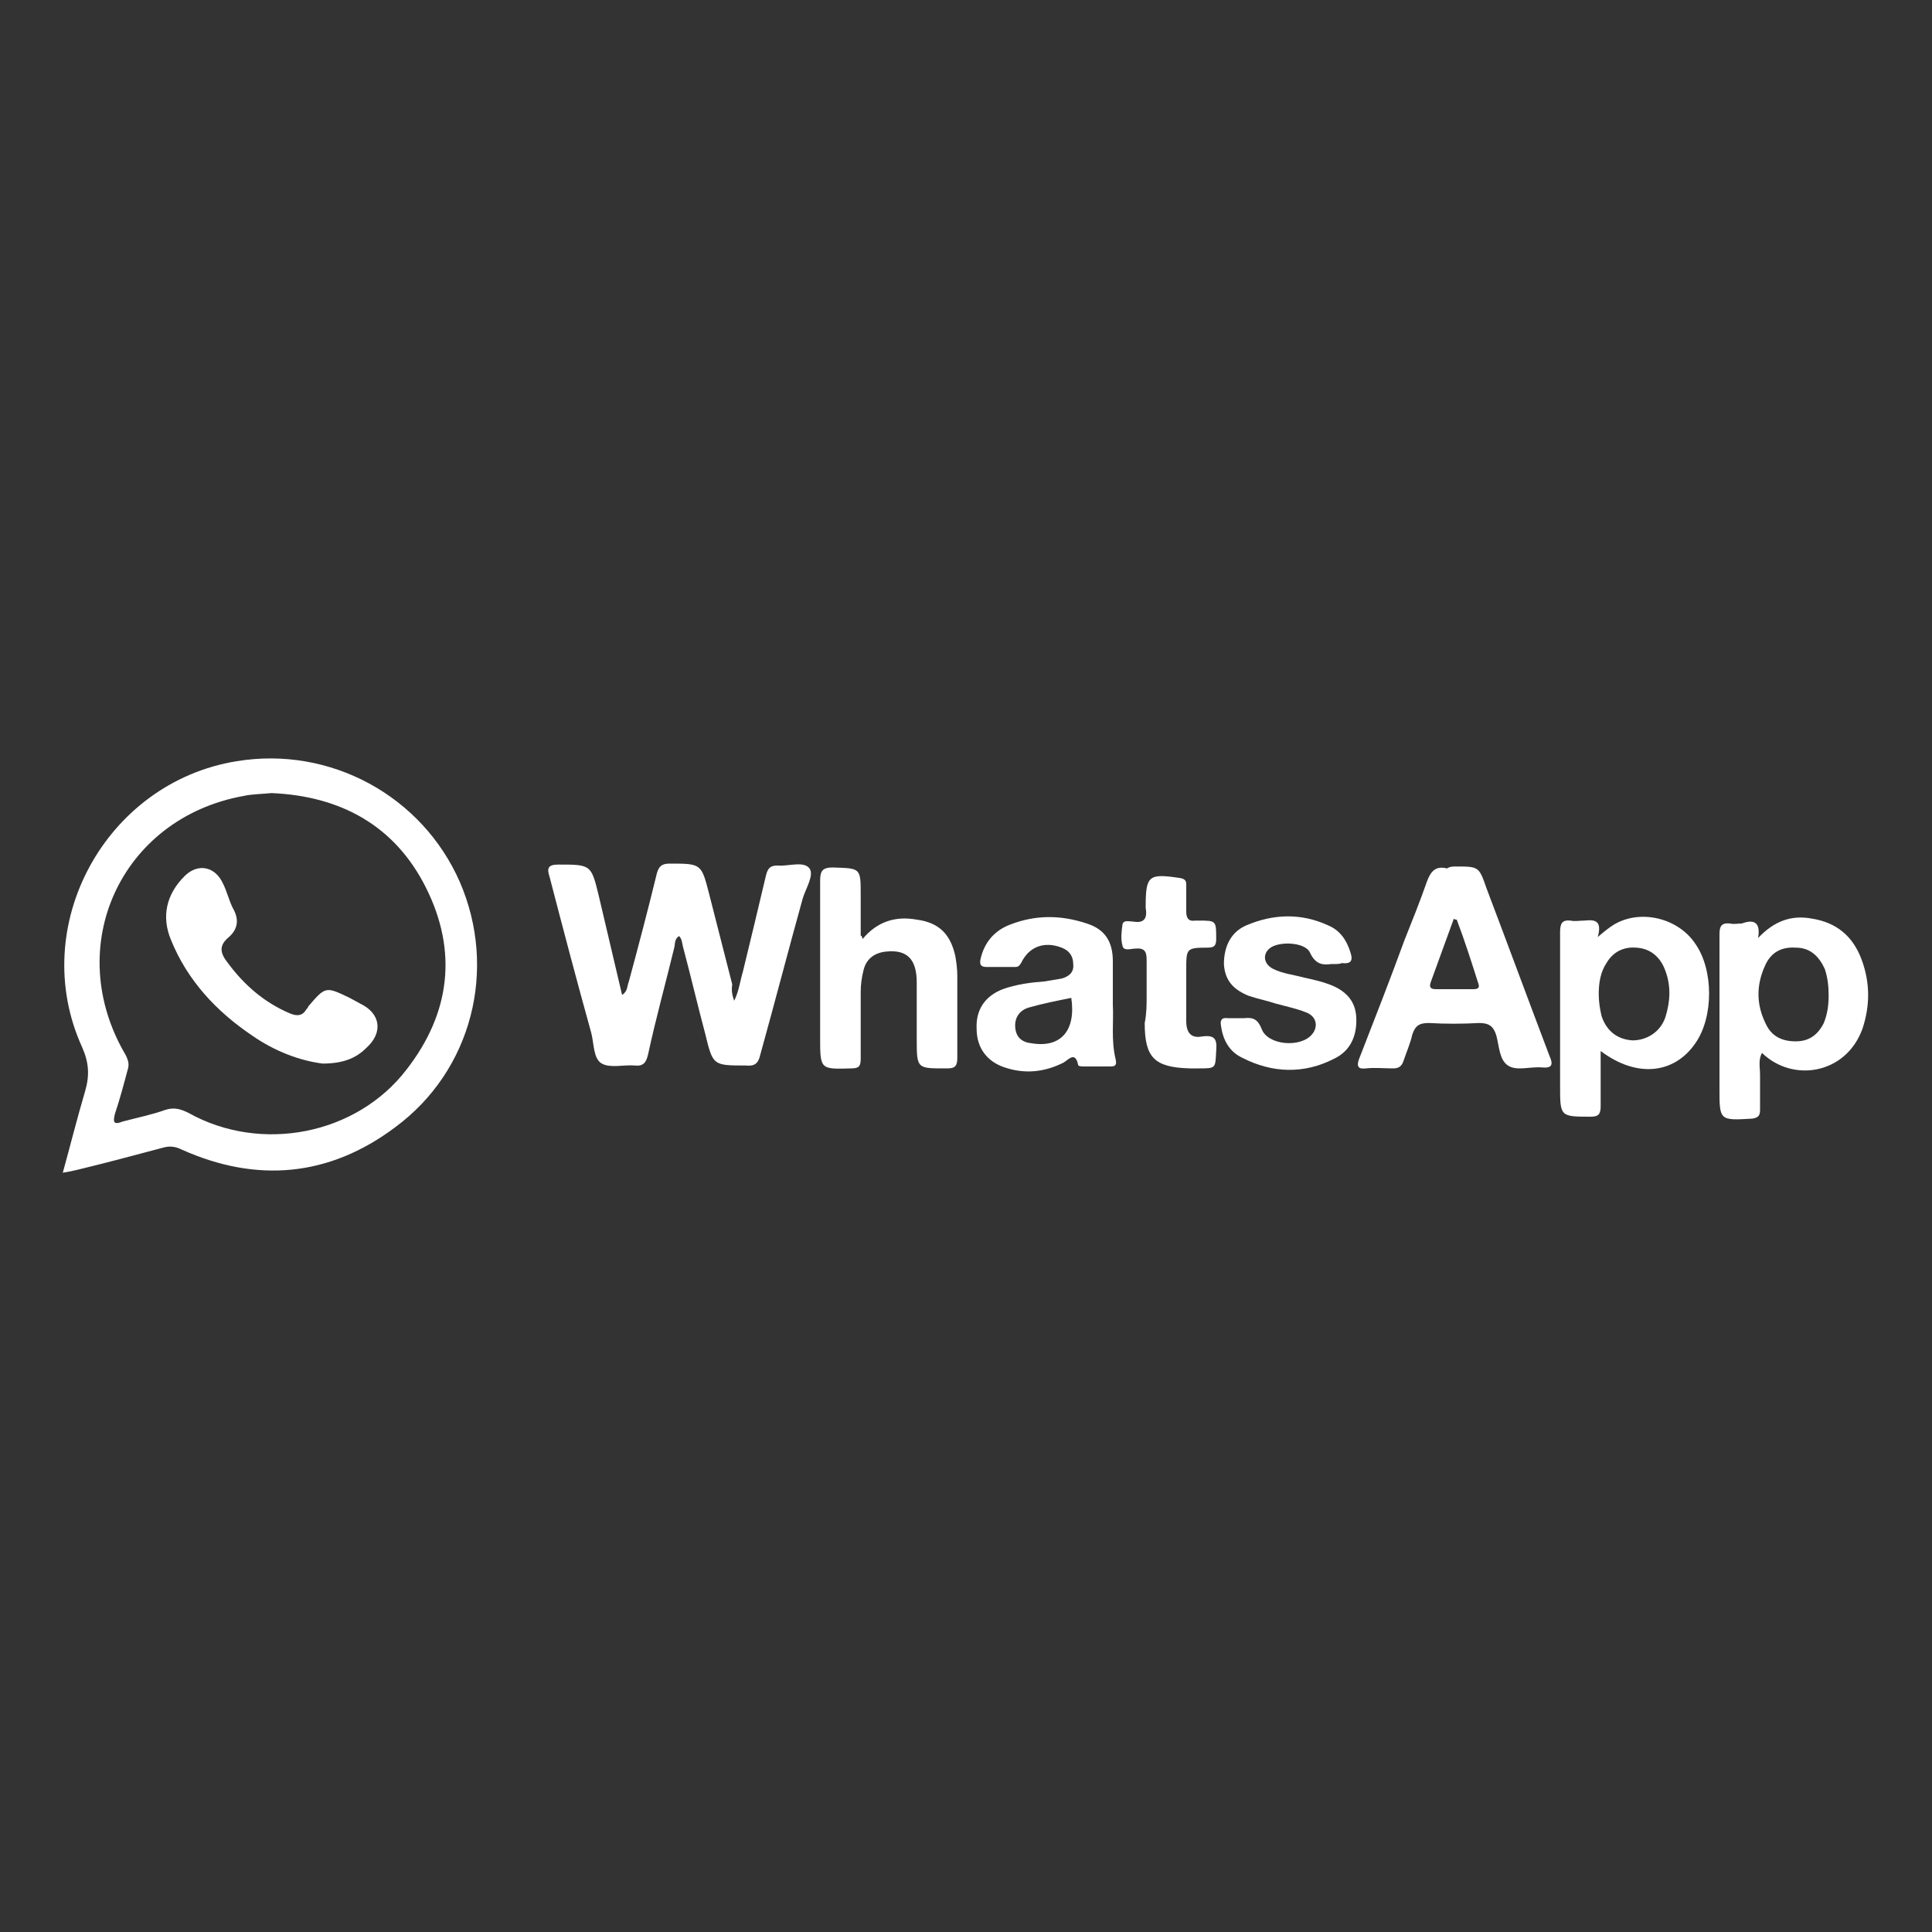
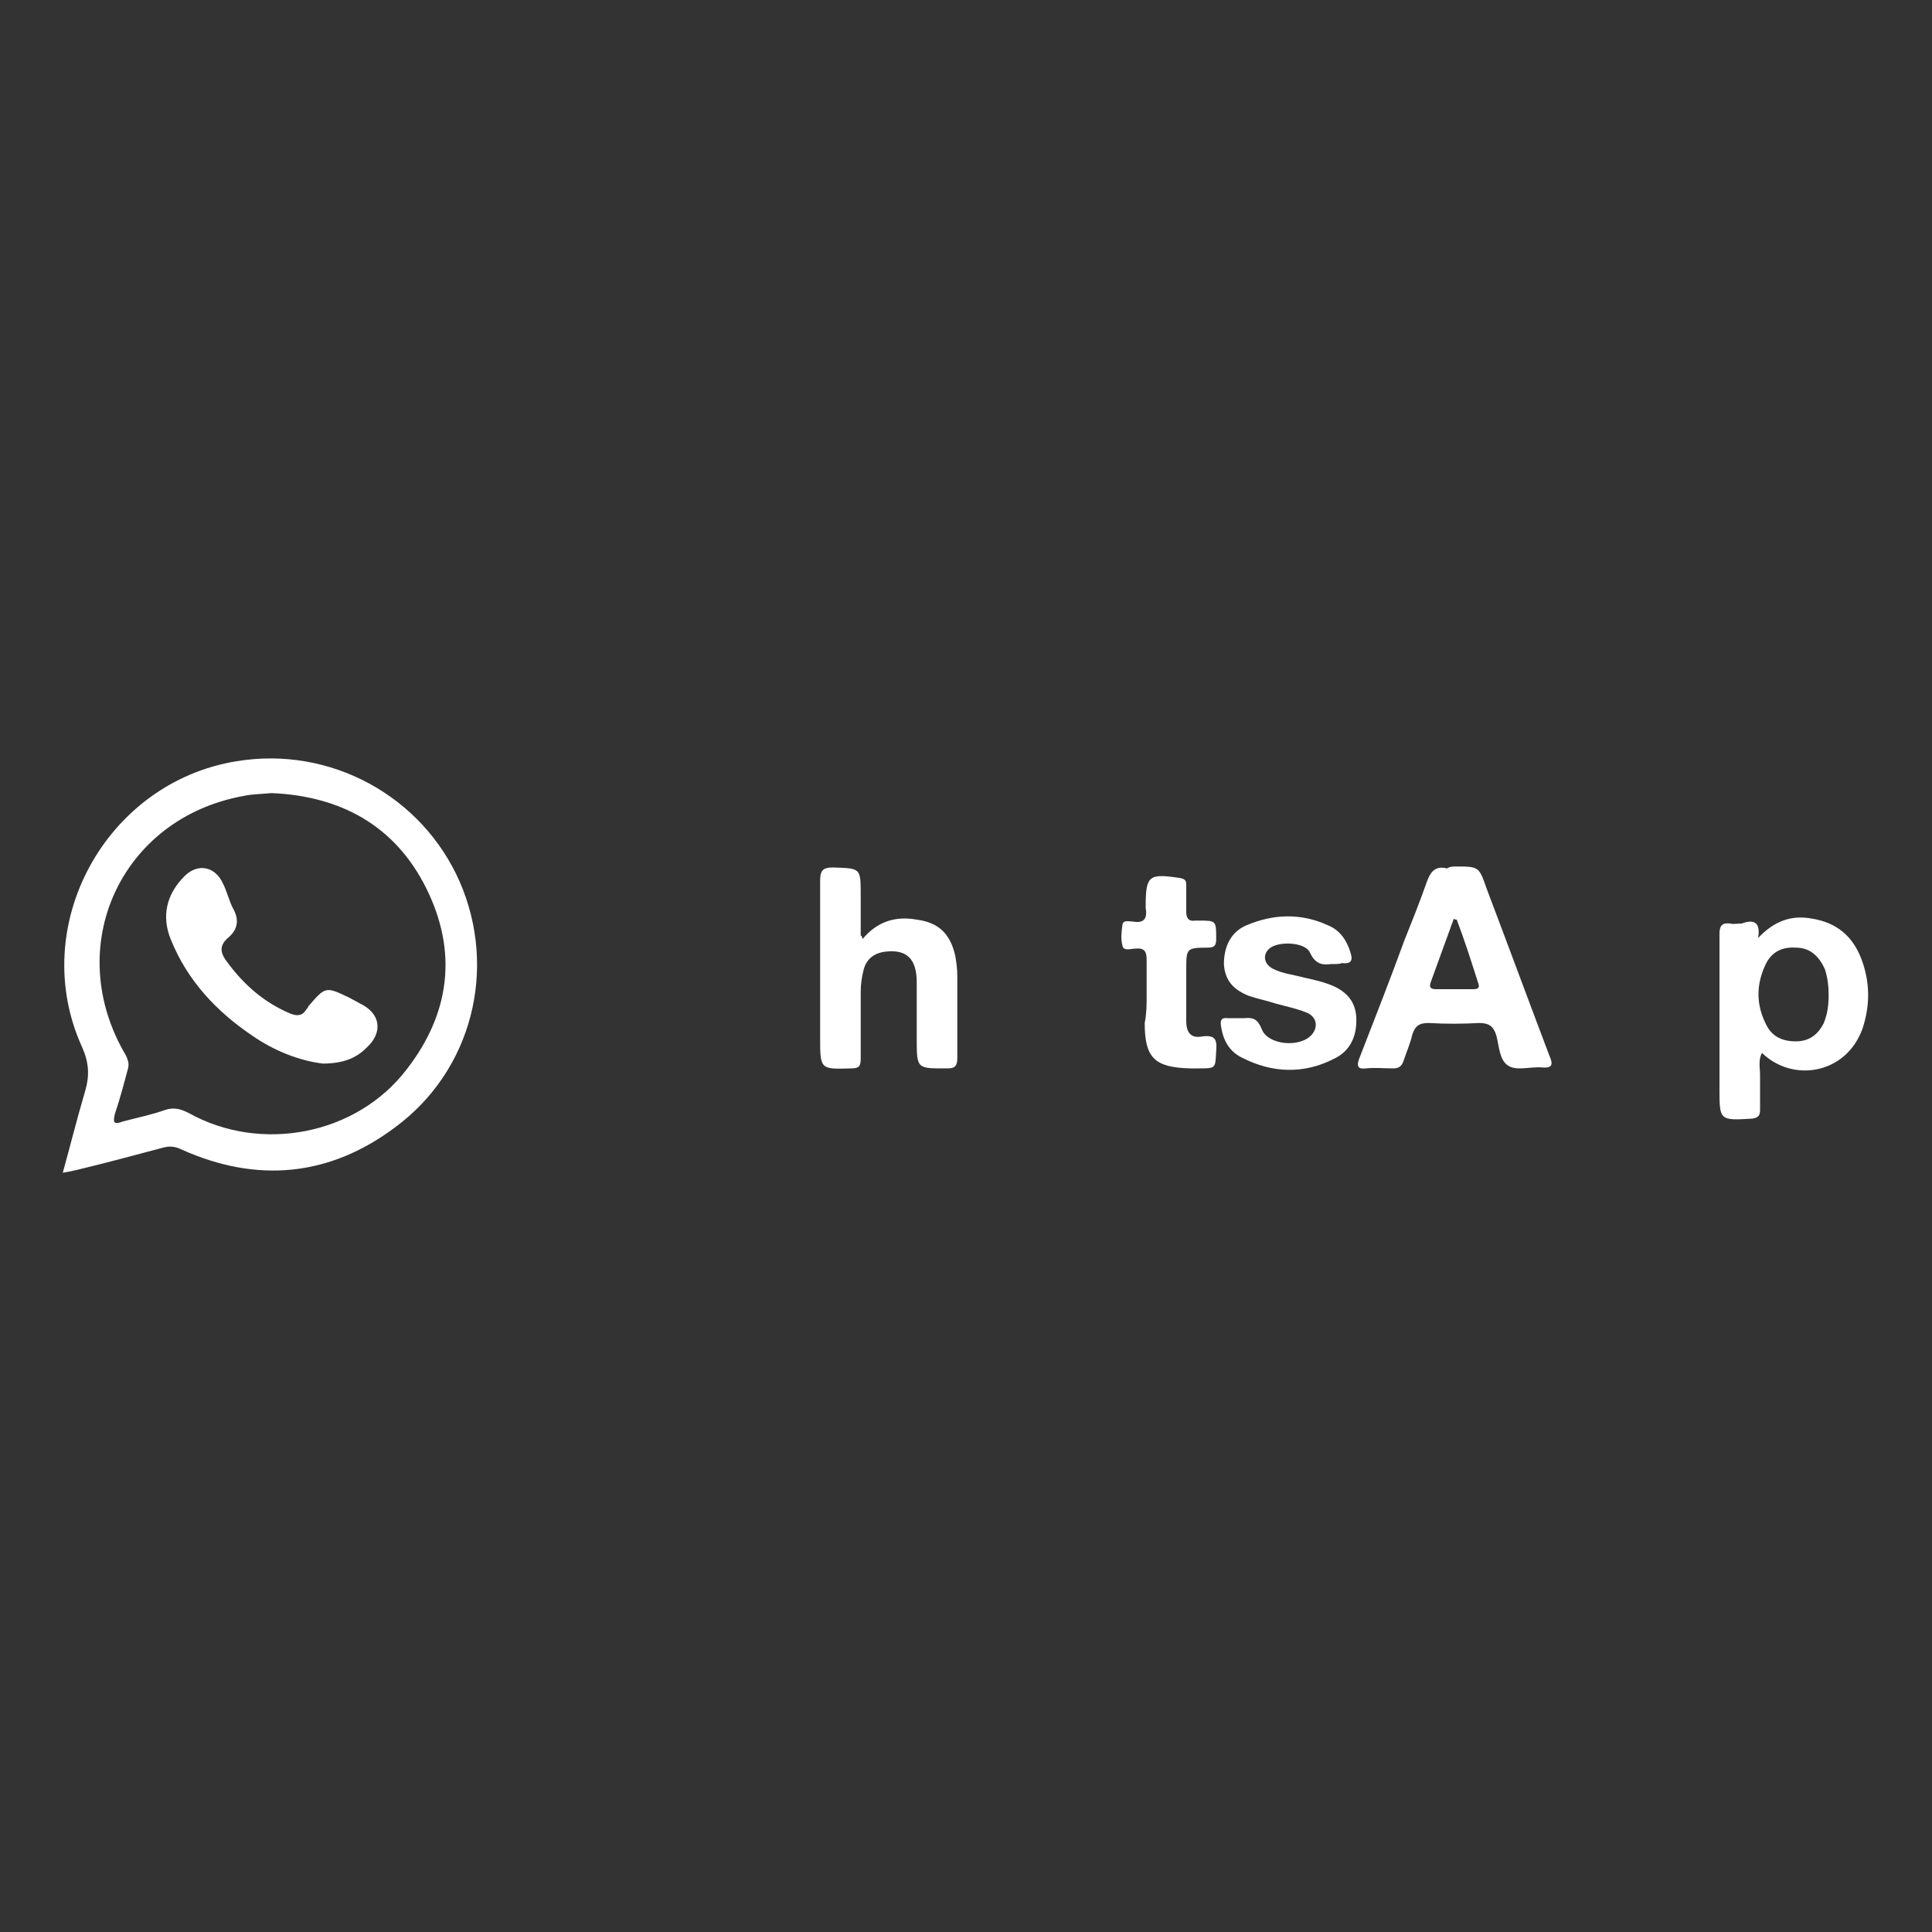
<svg xmlns="http://www.w3.org/2000/svg" version="1.1" id="Layer_1" x="0px" y="0px" viewBox="0 0 200 200" style="enable-background:new 0 0 200 200;" xml:space="preserve">
  <rect x="0" y="0" width="200" height="200" fill="#333333" stroke="none" />
  <style type="text/css">
	.st0{fill:#fff;}
</style>
  <g>
    <path class="st0" d="M6.5,121.4c0.8-2.9,1.5-5.7,2.3-8.4c0.5-1.7,0.4-3-0.3-4.6C2.8,95.9,10.9,81,24.5,78.8   c9.7-1.6,19.2,3.6,23.1,12.5c3.9,9,1.3,19.5-6.7,25.4c-6.8,5.1-14.3,5.8-22.1,2.3c-0.6-0.3-1.2-0.4-1.9-0.2c-3,0.8-6,1.6-8.9,2.3   C7.6,121.2,7.1,121.3,6.5,121.4z M28.1,82.1c-1,0.1-2,0.1-2.9,0.3C12.5,84.7,6.4,98,13,109.2c0.3,0.6,0.4,1,0.2,1.6   c-0.4,1.5-0.8,3-1.3,4.5c-0.2,0.8-0.2,1.2,0.8,0.8c1.5-0.4,3-0.7,4.4-1.2c0.9-0.3,1.6-0.1,2.4,0.3c7.5,4.2,17.4,2.3,22.6-4.5   c4.5-5.8,5.3-12.2,2-18.8C40.9,85.5,35.3,82.4,28.1,82.1z" />
-     <path class="st0" d="M76,103.6c0.5-1,0.6-2,0.9-3c0.8-3.3,1.6-6.6,2.4-10c0.2-0.8,0.5-1,1.2-1c1.1,0.1,2.7-0.5,3.3,0.3   c0.5,0.7-0.4,2.1-0.7,3.1c-1.5,5.4-2.9,10.8-4.4,16.2c-0.2,0.9-0.6,1.2-1.5,1.1c-3.4,0-3.4,0-4.2-3.3c-0.8-3-1.5-6-2.3-9   c-0.1-0.4-0.1-0.8-0.4-1.1c-0.5,0.3-0.4,0.8-0.5,1.2c-0.9,3.7-1.9,7.3-2.7,11c-0.2,0.9-0.5,1.3-1.4,1.2c-1.1-0.1-2.5,0.3-3.4-0.2   c-0.9-0.5-0.8-2.1-1.1-3.2c-1.5-5.4-2.9-10.7-4.3-16.1c-0.3-0.9-0.2-1.3,0.9-1.3c3.4,0,3.4,0,4.2,3.3c0.8,3.4,1.6,6.8,2.4,10.2   c0.6-0.4,0.5-0.9,0.7-1.4c1-3.7,2-7.5,2.9-11.2c0.2-0.7,0.5-1,1.3-1c3.3,0,3.3,0,4.1,3.1c0.8,3.1,1.6,6.3,2.4,9.4   C75.7,102.6,75.8,103,76,103.6z" />
    <path class="st0" d="M150.7,89.7c2.4,0,2.4,0,3.2,2.3c2.2,5.8,4.3,11.5,6.5,17.3c0.4,0.9,0.3,1.3-0.8,1.2c-1.2-0.1-2.6,0.4-3.5-0.2   c-0.9-0.6-0.9-2-1.2-3.1c-0.3-1-0.8-1.3-1.8-1.3c-1.7,0.1-3.5,0.1-5.2,0c-1,0-1.4,0.3-1.7,1.2c-0.2,0.9-0.6,1.8-0.9,2.7   c-0.2,0.6-0.5,0.8-1.1,0.8c-0.9,0-1.9-0.1-2.8,0c-0.8,0.1-1-0.2-0.7-1c1.6-4.1,3.2-8.2,4.7-12.3c0.8-2,1.6-4,2.3-6   c0.4-1.1,0.9-1.7,2.1-1.4C150.1,89.7,150.4,89.7,150.7,89.7z M150.8,95.2c-0.1,0-0.2,0-0.3-0.1c-0.8,2.2-1.6,4.4-2.4,6.6   c-0.2,0.6,0.1,0.7,0.6,0.7c1.3,0,2.6,0,3.8,0c0.6,0,0.7-0.2,0.5-0.7C152.3,99.5,151.6,97.3,150.8,95.2z" />
-     <path class="st0" d="M165.7,108.8c0,2,0,3.9,0,5.7c0,0.8-0.2,1.1-1,1.1c-3.2,0-3.2,0-3.2-3.2c0-5.3,0-10.6,0-15.9   c0-0.9,0.2-1.3,1.1-1.2c0.4,0.1,0.9,0,1.4,0c1-0.1,1.9-0.1,1.4,1.7c0.7-0.6,1.2-1,1.7-1.3c2.7-1.6,6.6-0.7,8.4,2   c1.9,2.7,1.9,7.6,0,10.3C173.3,111.2,169.4,111.6,165.7,108.8z M165.5,102.9c0,0.7,0.1,1.5,0.3,2.3c0.5,1.5,1.6,2.4,3.2,2.5   c1.5,0,2.9-0.9,3.4-2.4c0.5-1.6,0.6-3.2,0-4.8c-0.5-1.4-1.5-2.3-3-2.4c-1.3-0.1-2.4,0.4-3.1,1.6   C165.7,100.6,165.5,101.7,165.5,102.9z" />
    <path class="st0" d="M182,97.1c1.7-1.8,3.5-2.4,5.6-2c2.5,0.4,4.2,1.8,5.1,4.2c0.9,2.4,0.9,4.8,0.1,7.2c-1.7,4.7-7.2,5.6-10.4,2.5   c-0.4,0.7-0.2,1.5-0.2,2.3c0,1.2,0,2.4,0,3.6c0,0.6-0.2,0.8-0.8,0.9c-3.4,0.2-3.4,0.2-3.4-3.1c0-5.3,0-10.7,0-16   c0-0.8,0.2-1.2,1.1-1.1c0.4,0.1,0.8,0,1.2,0C181.4,95.2,182.3,95.3,182,97.1z M189.3,103c0-0.9-0.1-1.8-0.4-2.7   c-0.6-1.3-1.5-2.2-3-2.2c-1.5-0.1-2.6,0.5-3.2,1.9c-0.9,2-0.9,4,0.1,6c0.6,1.3,1.7,1.8,3.1,1.8c1.4,0,2.3-0.7,2.9-1.9   C189.2,104.9,189.3,104,189.3,103z" />
    <path class="st0" d="M89.3,97.2c1.5-1.8,3.4-2.4,5.6-2c2.3,0.3,3.5,1.5,4,3.8c0.1,0.6,0.2,1.3,0.2,2c0,2.8,0,5.7,0,8.5   c0,0.8-0.2,1.1-1,1.1c-3.2,0-3.2,0.1-3.2-3.1c0-1.9,0-3.9,0-5.8c0-2.4-1-3.4-3.1-3.2c-1.2,0.1-2.1,0.7-2.4,1.9   c-0.2,0.8-0.3,1.5-0.3,2.3c0,2.3,0,4.6,0,6.9c0,0.8-0.2,1-1,1c-3.2,0.1-3.2,0.1-3.2-3.2c0-5.4,0-10.8,0-16.2c0-1,0.2-1.4,1.3-1.4   c2.9,0.1,2.9,0,2.9,2.9c0,1.4,0,2.8,0,4.2C89.2,96.8,89.2,96.9,89.3,97.2z" />
-     <path class="st0" d="M115.2,104c0.1,1.7-0.2,3.7,0.3,5.7c0.1,0.5,0,0.7-0.5,0.7c-0.9,0-1.9,0-2.8,0c-0.2,0-0.6,0-0.6-0.2   c-0.3-1.4-1-0.5-1.5-0.2c-2,1-4,1.2-6.1,0.5c-1.8-0.6-2.9-2-2.9-4c-0.1-2,0.9-3.4,2.7-4.1c1.4-0.5,2.9-0.7,4.3-0.8   c0.6-0.1,1.2-0.2,1.8-0.3c0.7-0.2,1.3-0.6,1.2-1.5c0-0.8-0.4-1.4-1.2-1.7c-1.8-0.7-3.4-0.1-4.2,1.6c-0.2,0.3-0.3,0.4-0.6,0.4   c-1,0-2,0-3,0c-0.6,0-0.7-0.3-0.6-0.8c0.4-1.8,1.5-3,3.1-3.6c2.6-1,5.2-1,7.9-0.1c1.9,0.6,2.7,1.9,2.7,3.9   C115.2,100.9,115.2,102.3,115.2,104z M110.9,103.3c-1.5,0.3-3,0.6-4.4,1c-1,0.3-1.5,1.1-1.4,2.1c0.1,1,0.7,1.5,1.7,1.6   C109.8,108.5,111.4,106.7,110.9,103.3z" />
    <path class="st0" d="M137.8,99.8c-0.8,0.1-1.6,0.1-2.2-1.2c-0.5-1.1-3.3-1.2-4.2-0.4c-0.7,0.6-0.6,1.6,0.4,2.1   c1,0.5,2.1,0.6,3.2,0.9c0.9,0.2,1.8,0.4,2.6,0.7c1.6,0.6,2.7,1.6,2.8,3.4c0.1,1.9-0.6,3.5-2.3,4.3c-3.1,1.6-6.4,1.5-9.5-0.1   c-1.3-0.6-2-1.8-2.2-3.3c-0.1-0.5,0-0.9,0.7-0.8c0.6,0,1.2,0,1.7,0c0.9-0.1,1.4,0.1,1.8,1.1c0.6,1.7,4,2,5.2,0.6   c0.7-0.8,0.5-1.9-0.6-2.3c-1-0.4-2-0.6-3.1-0.9c-0.9-0.3-1.9-0.5-2.8-0.8c-1.5-0.6-2.5-1.5-2.6-3.3c0-1.8,0.7-3.3,2.3-4   c2.8-1.2,5.7-1.3,8.5,0c1.2,0.5,1.9,1.5,2.3,2.8c0.3,0.9,0,1.2-0.9,1.1C138.7,99.8,138.4,99.8,137.8,99.8z" />
    <path class="st0" d="M118.7,103.1c0-1.2,0-2.5,0-3.7c0-0.9-0.2-1.3-1.2-1.2c-0.4,0-1.2,0.3-1.3-0.3c-0.2-0.7-0.1-1.5,0-2.2   c0.1-0.5,0.7-0.3,1.1-0.3c1.1,0.2,1.5-0.3,1.3-1.4c0,0,0-0.1,0-0.1c0-3.3,0.3-3.5,3.6-3c0.5,0.1,0.6,0.3,0.6,0.7c0,0.9,0,1.9,0,2.8   c0,0.7,0.3,1,0.9,0.9c0.1,0,0.2,0,0.4,0c1.8,0,1.8,0,1.8,1.9c0,0.7-0.2,0.9-0.9,0.9c-2.2,0-2.2,0.1-2.2,2.3c0,1.8,0,3.5,0,5.3   c0,1.2,0.5,1.8,1.6,1.6c1.4-0.2,1.6,0.3,1.5,1.5c-0.1,1.8,0,1.8-1.8,1.8c-0.3,0-0.6,0-0.9,0c-3.7-0.1-4.7-1.1-4.7-4.7   C118.7,104.9,118.7,104,118.7,103.1z" />
    <path class="st0" d="M33.4,110.1c-2.4-0.3-5-1.3-7.3-2.9c-3.7-2.5-6.7-5.7-8.4-9.9c-1-2.4-0.5-4.7,1.4-6.6c1.4-1.4,3.2-1,4,0.8   c0.4,0.8,0.6,1.7,1,2.5c0.7,1.2,0.5,2.2-0.4,3c-1.1,0.9-0.9,1.7-0.1,2.7c1.7,2.3,3.8,4.1,6.4,5.2c0.7,0.3,1.3,0.3,1.7-0.4   c0.1-0.1,0.2-0.2,0.2-0.3c1.8-2.1,1.8-2.1,4.3-0.9c0.4,0.2,0.7,0.4,1.1,0.6c2.1,1,2.4,3,0.6,4.6C36.8,109.6,35.4,110.1,33.4,110.1z" />
  </g>
</svg>